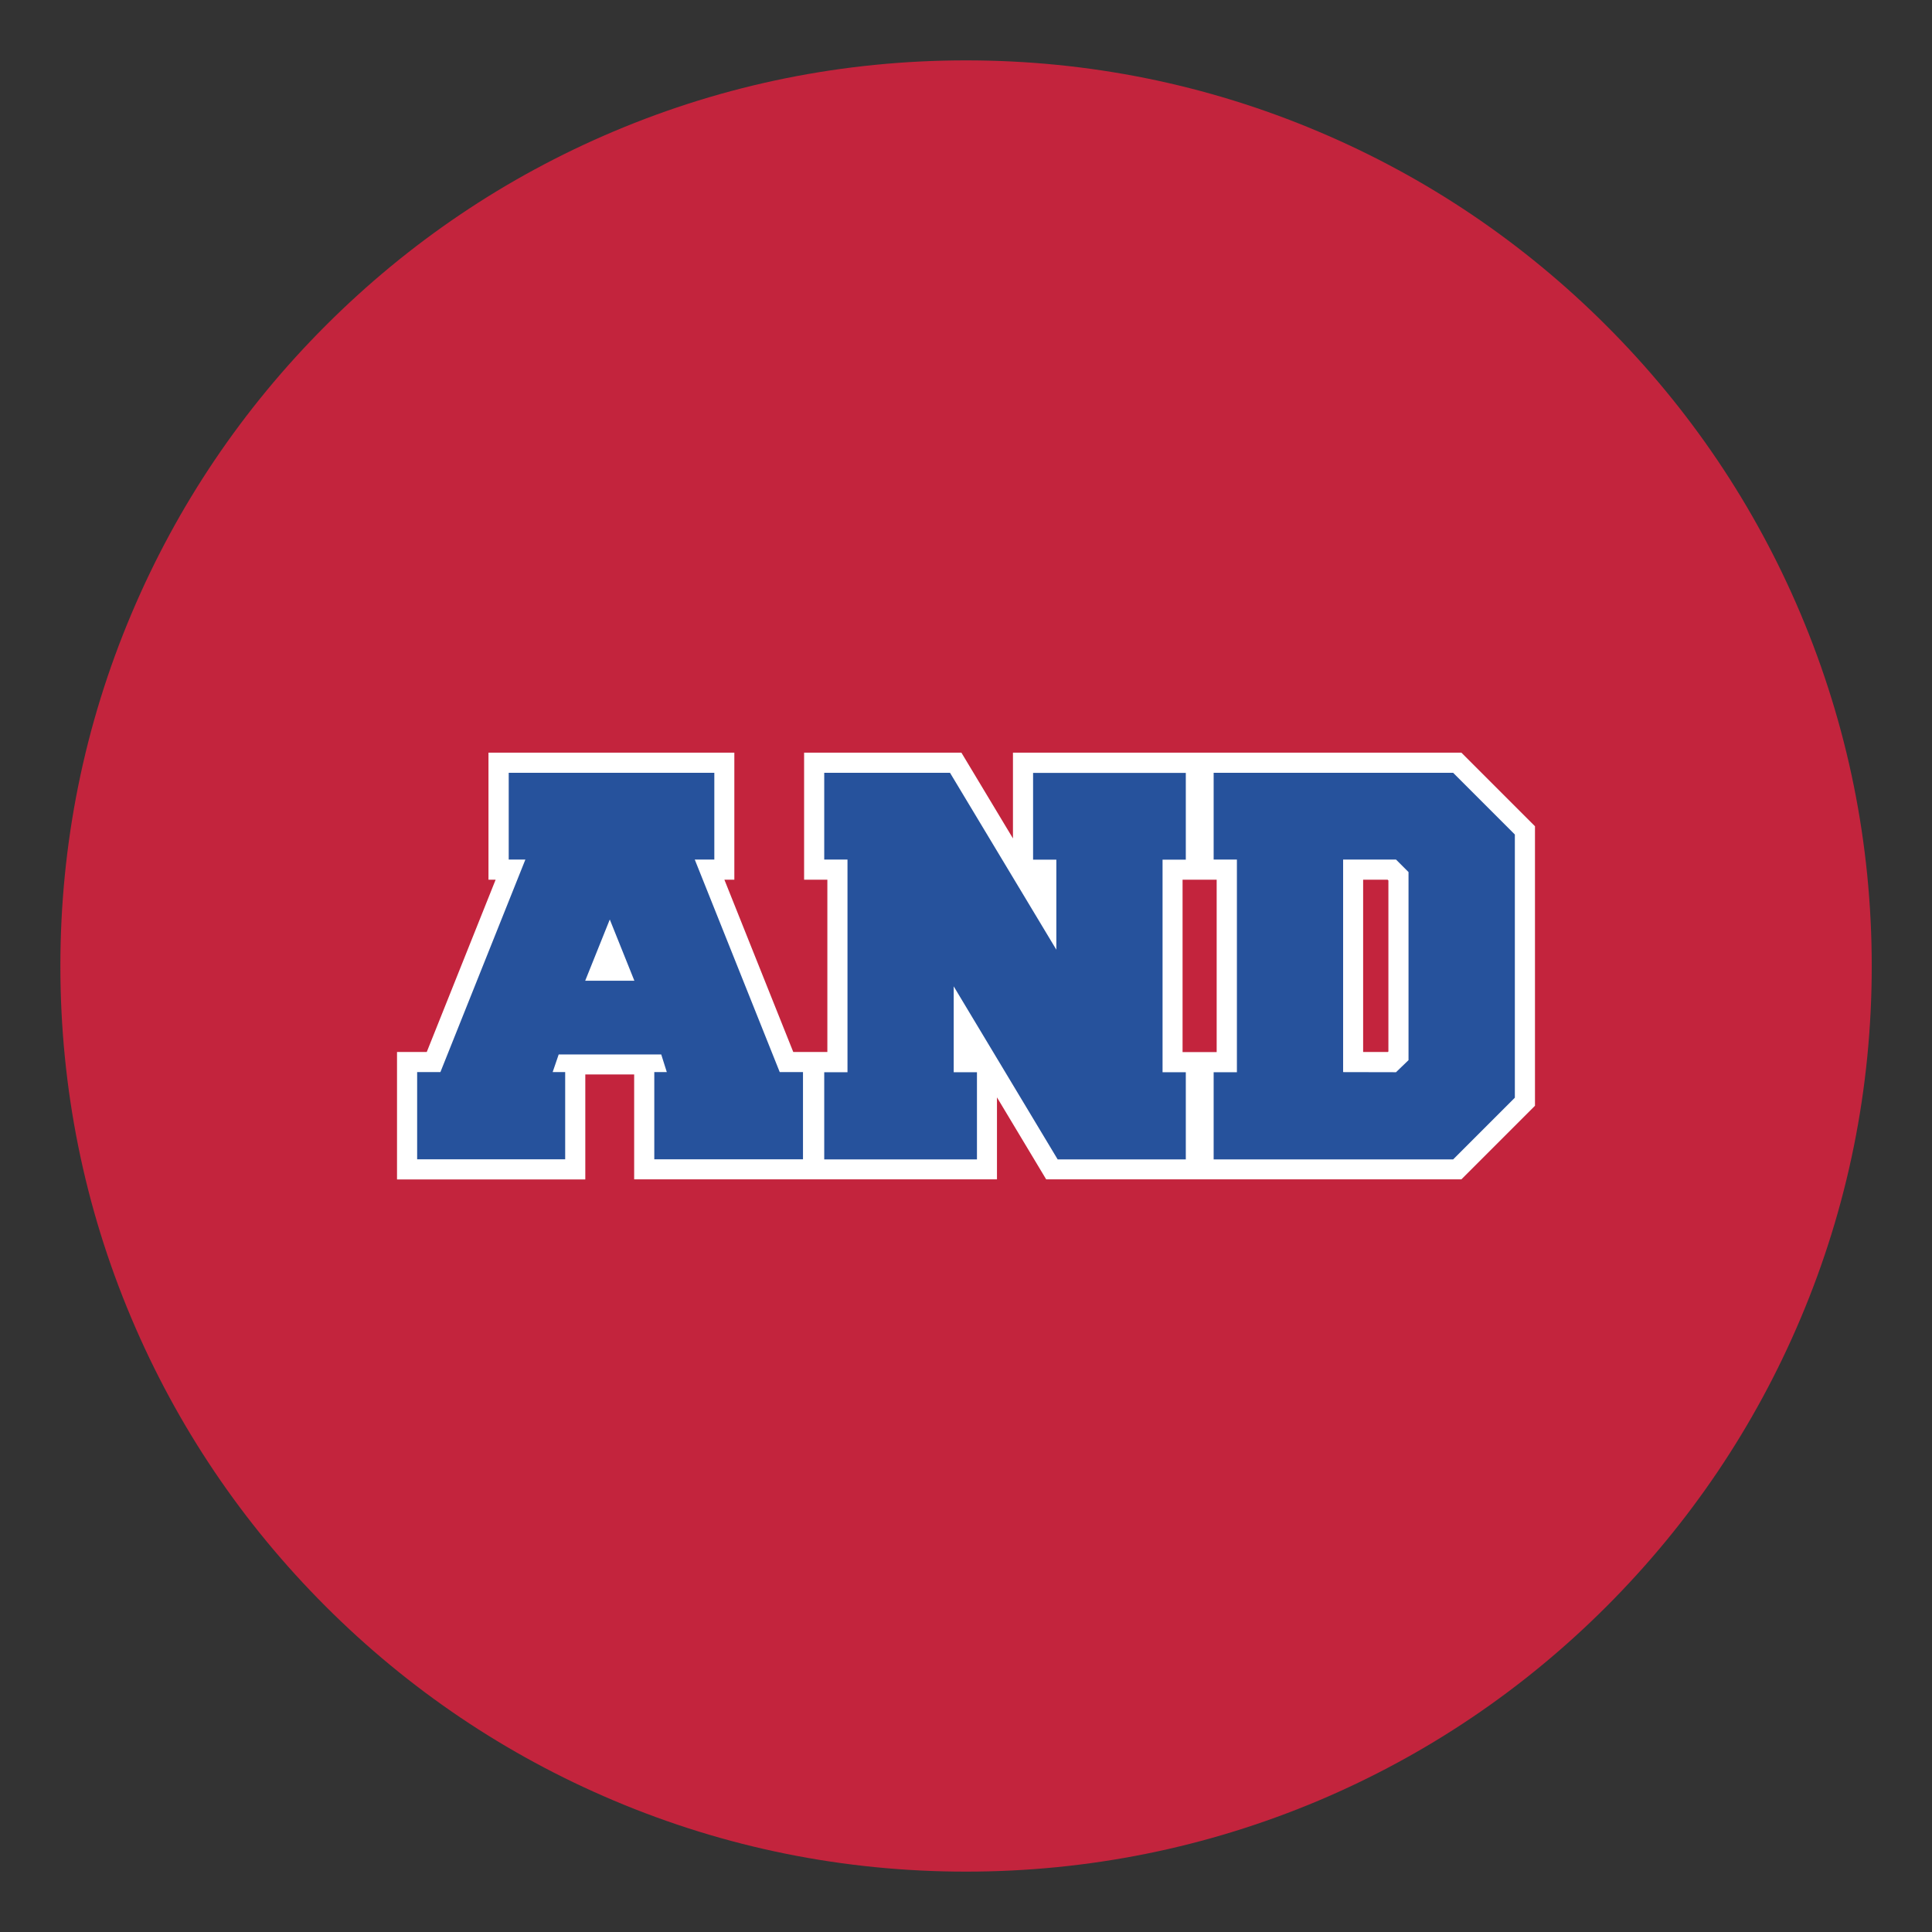
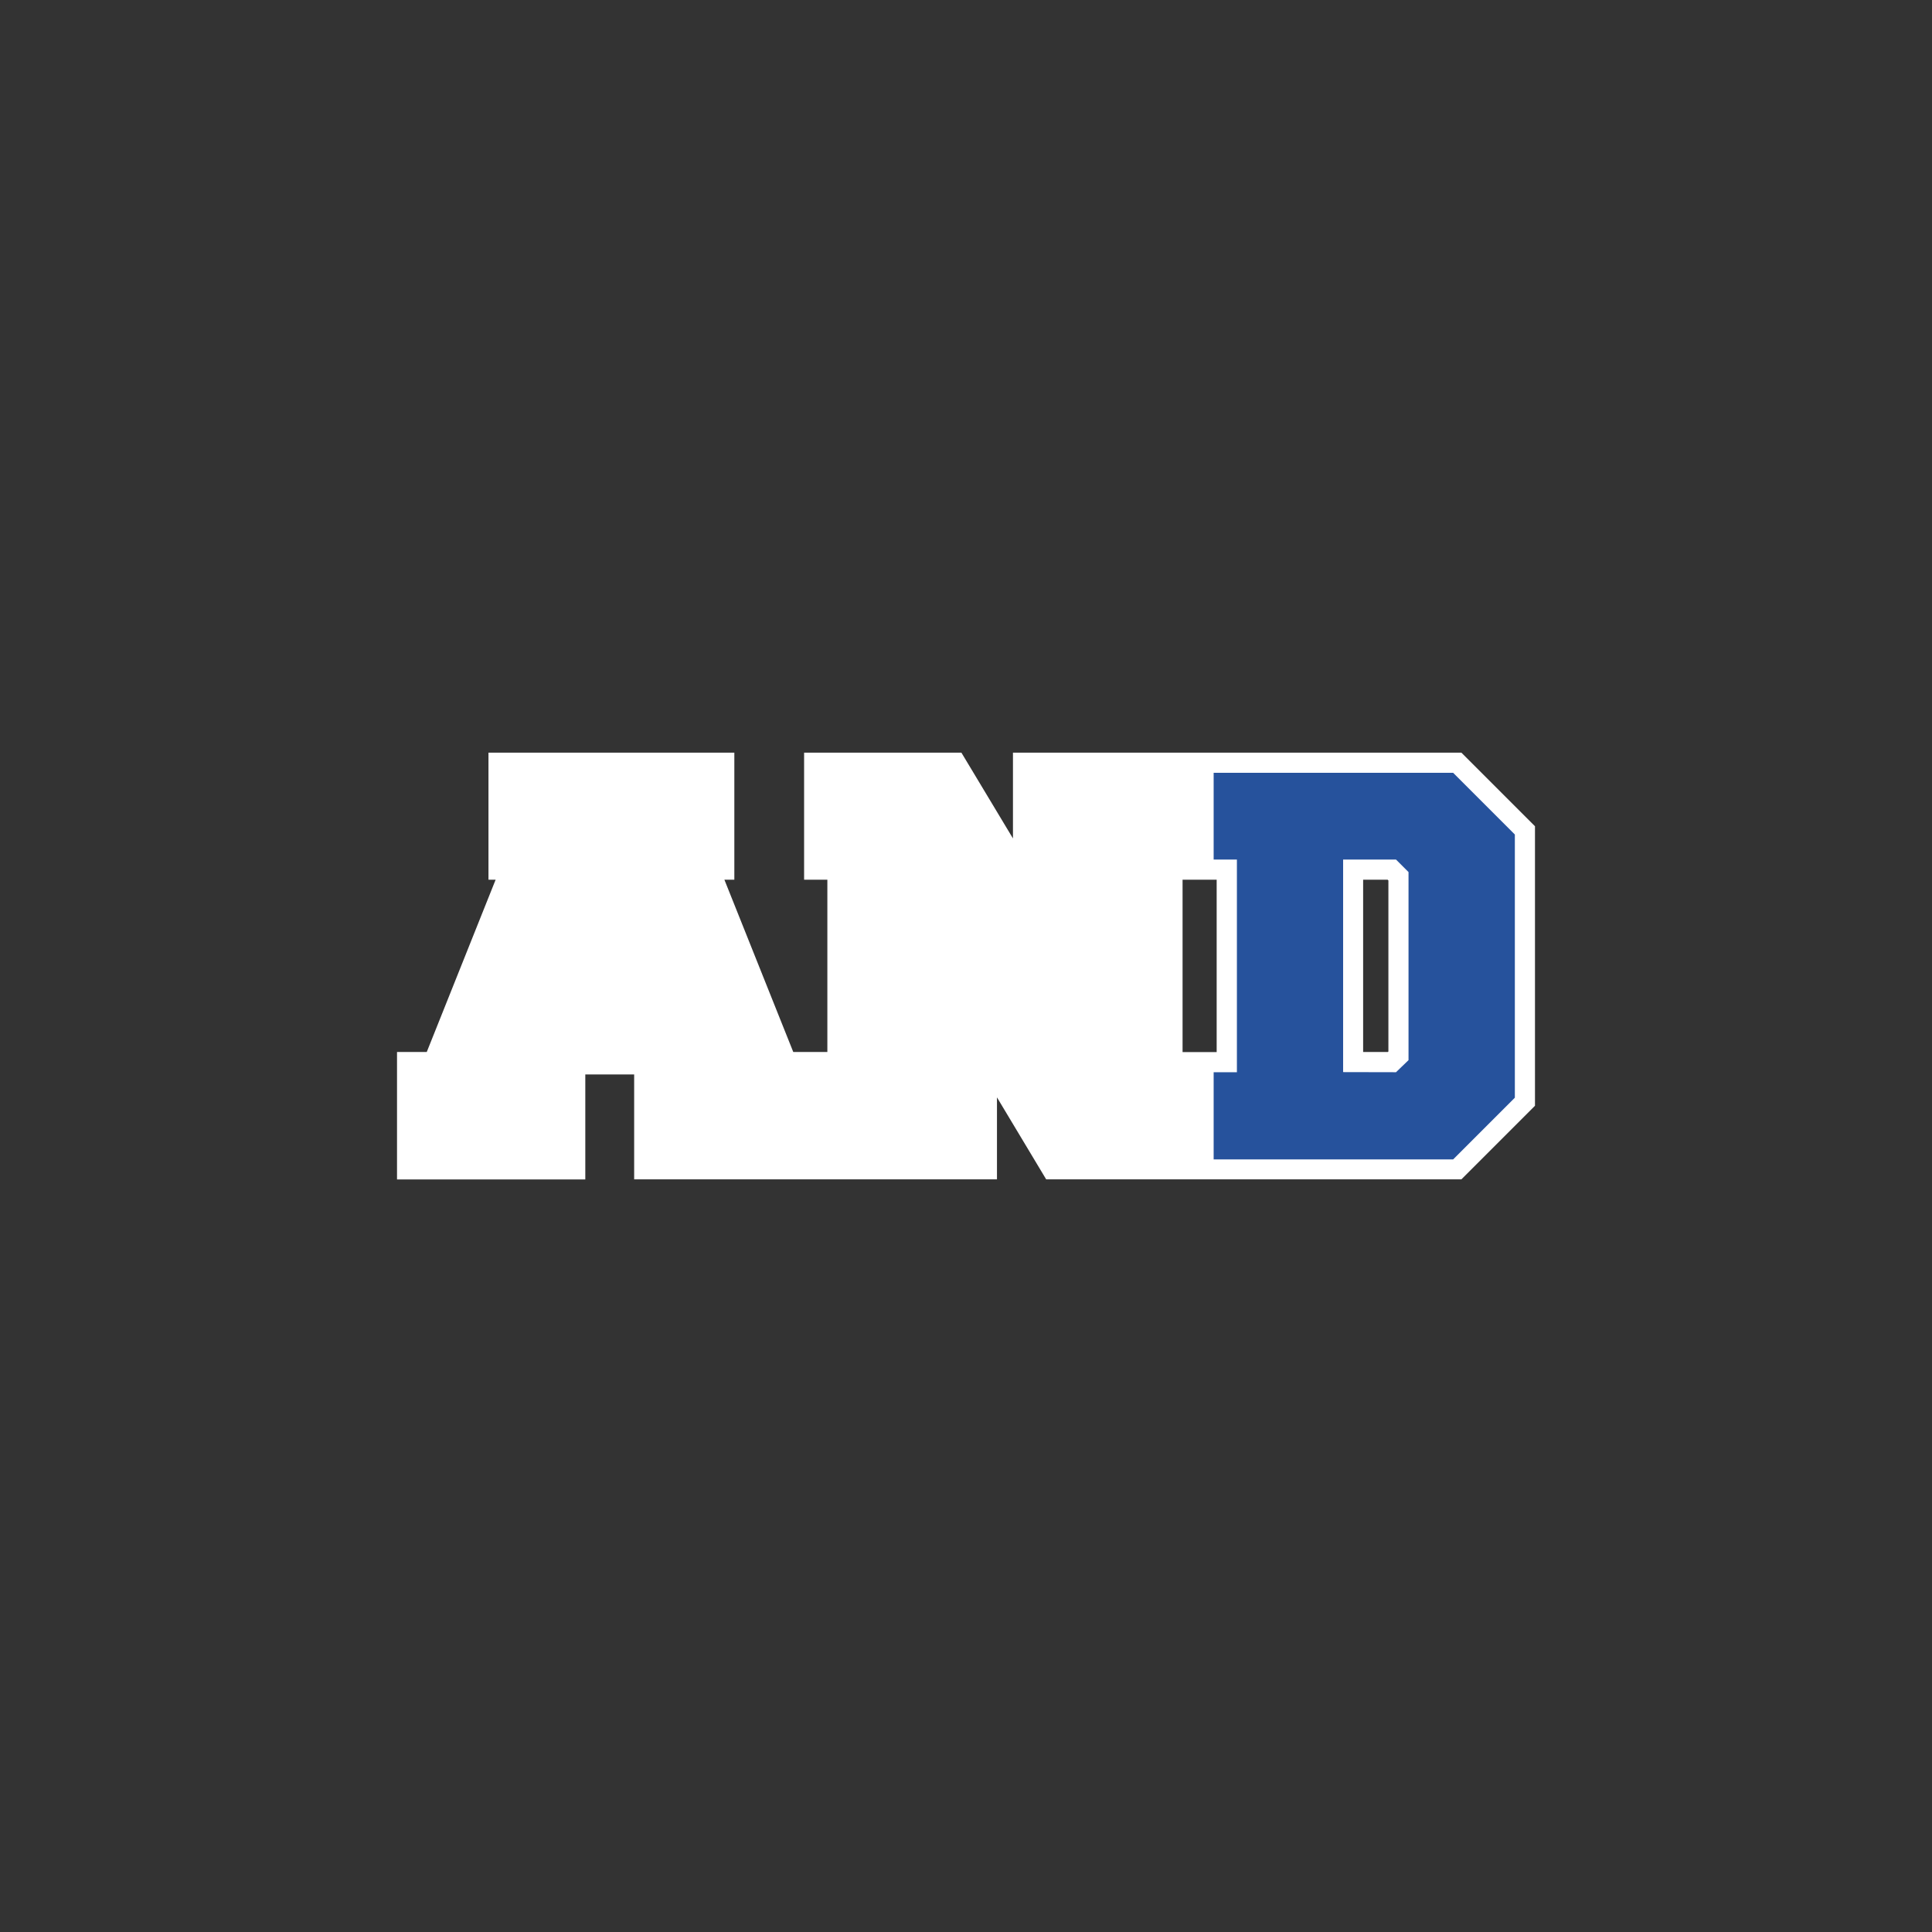
<svg xmlns="http://www.w3.org/2000/svg" version="1.1" id="Layer_1" x="0px" y="0px" width="1728px" height="1728px" viewBox="0 0 1728 1728" style="enable-background:new 0 0 1728 1728;" xml:space="preserve">
  <rect x="0" y="0" width="1728" height="1728" fill="#333333" stroke="none" />
  <style type="text/css">
	.st0{fill:#C3243D;}
	.st1{fill:#FFFFFF;}
	.st2{fill:#26529C;}
</style>
-   <path class="st0" d="M864,1674c-109.3,0-215.4-21.4-315.3-63.7c-96.5-40.8-183.1-99.2-257.5-173.6c-74.4-74.4-132.8-161-173.6-257.5  C75.4,1079.4,54,973.3,54,864c0-109.3,21.4-215.4,63.7-315.3c40.8-96.5,99.2-183.1,173.6-257.5s161-132.8,257.5-173.6  C648.6,75.4,754.7,54,864,54c109.3,0,215.4,21.4,315.3,63.7c96.5,40.8,183.1,99.2,257.5,173.6c74.4,74.4,132.8,161,173.6,257.5  c42.2,99.9,63.7,205.9,63.7,315.3c0,109.3-21.4,215.4-63.7,315.3c-40.8,96.5-99.2,183.1-173.6,257.5  c-74.4,74.4-161,132.8-257.5,173.6C1079.4,1652.6,973.3,1674,864,1674z" />
  <path class="st1" d="M1307.1,673.2h-228.6h-11.1H906v76.7l-46.1-76.7H719.2v113.6H740v154.1h-3.9h-16.9h-9.7l-61.6-154.1h8.9V673.2  H436.9v113.6h6.4l-61.6,154.1h-26.6v114h168.4V961h43.7v93.8h151.9H736h155.7v-73.3l44,73.3h131.7h11.1h228.6l65.8-65.8V739  L1307.1,673.2z M1088.2,941h-9.7h-11.1h-9.7V786.8h9.7h11.1h9.7V941z M1241.8,940.5l-0.5,0.4h-22.1V786.8h21.9l0.7,0.7V940.5z" />
-   <path class="st2" d="M638.8,768.8h-17.4l76,190.1h20.8v78h-133v-78h11.2l-5-15.8h-91.7l-5.4,15.8h11.2v78H373.1v-78h20.8l76-190.1  H455v-77.6h183.9v77.6H638.8z M567.4,877.2l-22-54.8l-22,54.8H567.4z" />
-   <path class="st2" d="M853,882.2V959h20.8v78H737.2v-78H758V768.8h-20.8v-77.6h112.5l95.1,158.2v-80.5H924v-77.6h136.6v77.6h-20.8  V959h20.8v78H946L853,882.2z" />
  <path class="st2" d="M1299.7,691.2l55.2,55.2v235.4l-55.2,55.2h-214.2v-78h20.8V768.8h-20.8v-77.6L1299.7,691.2L1299.7,691.2z   M1248.6,959l11.2-10.8V780l-11.2-11.2h-47.3v190.1L1248.6,959L1248.6,959z" />
</svg>